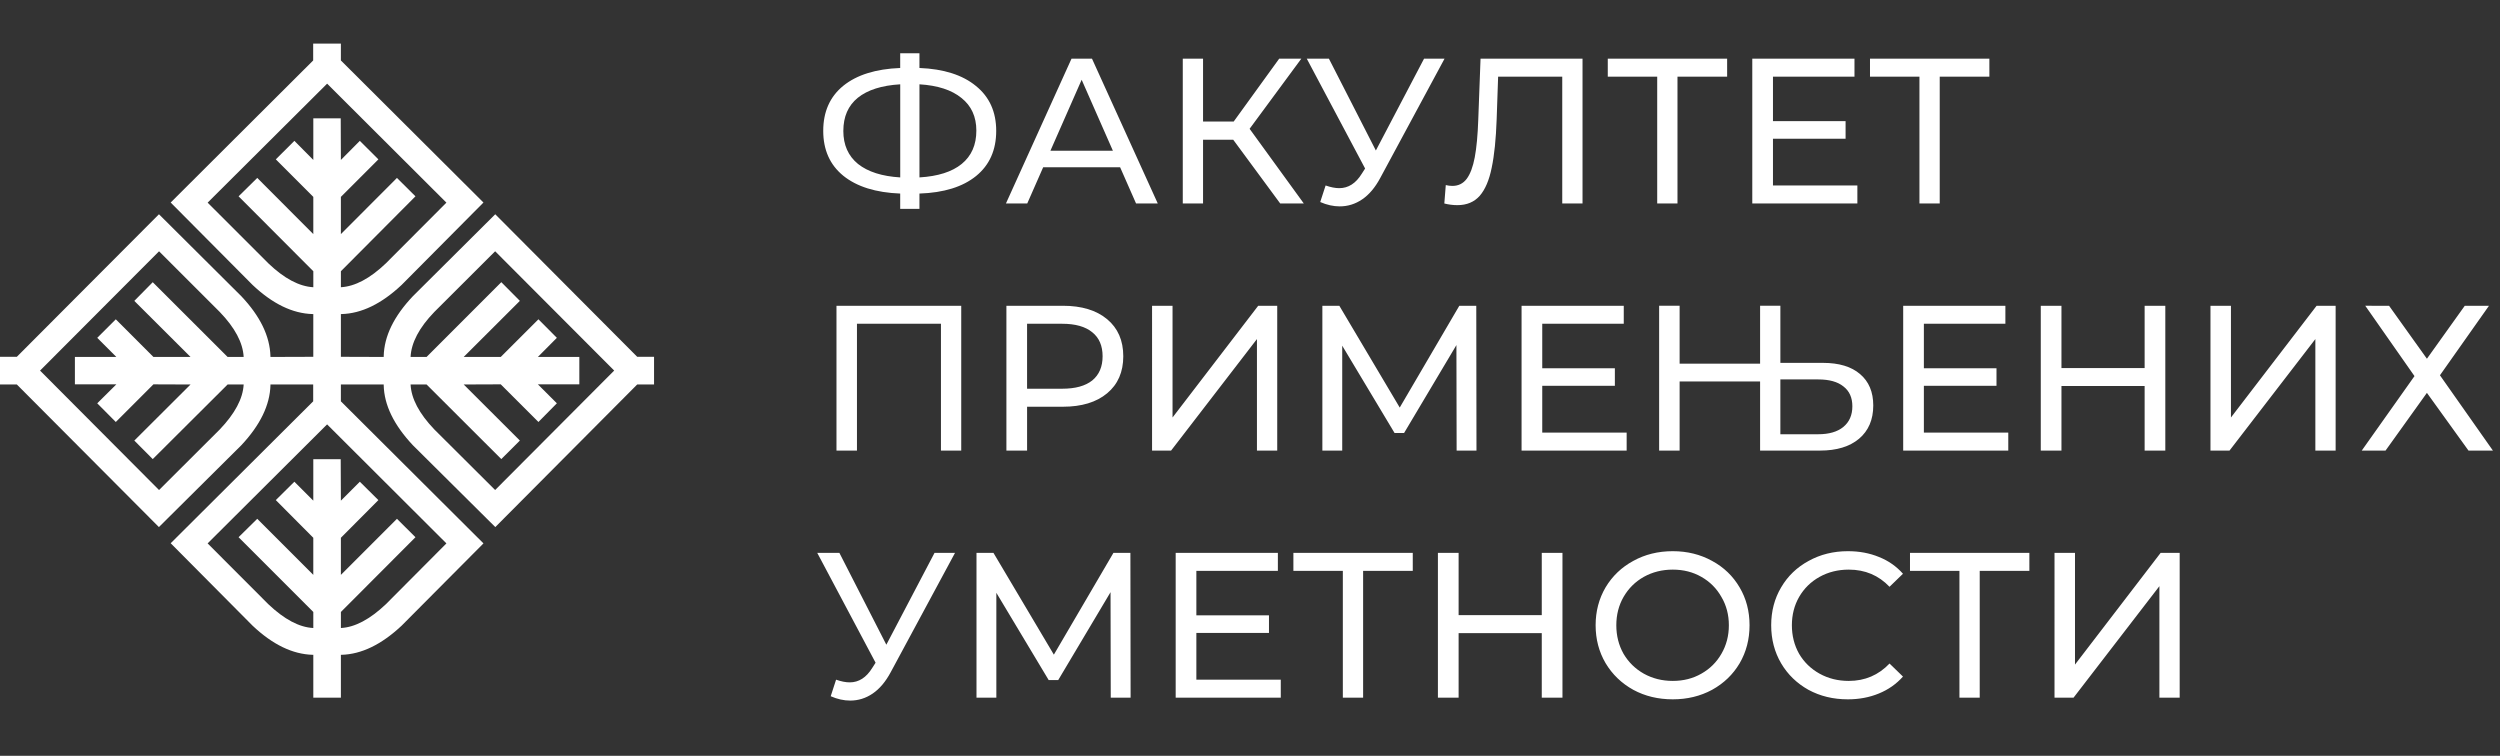
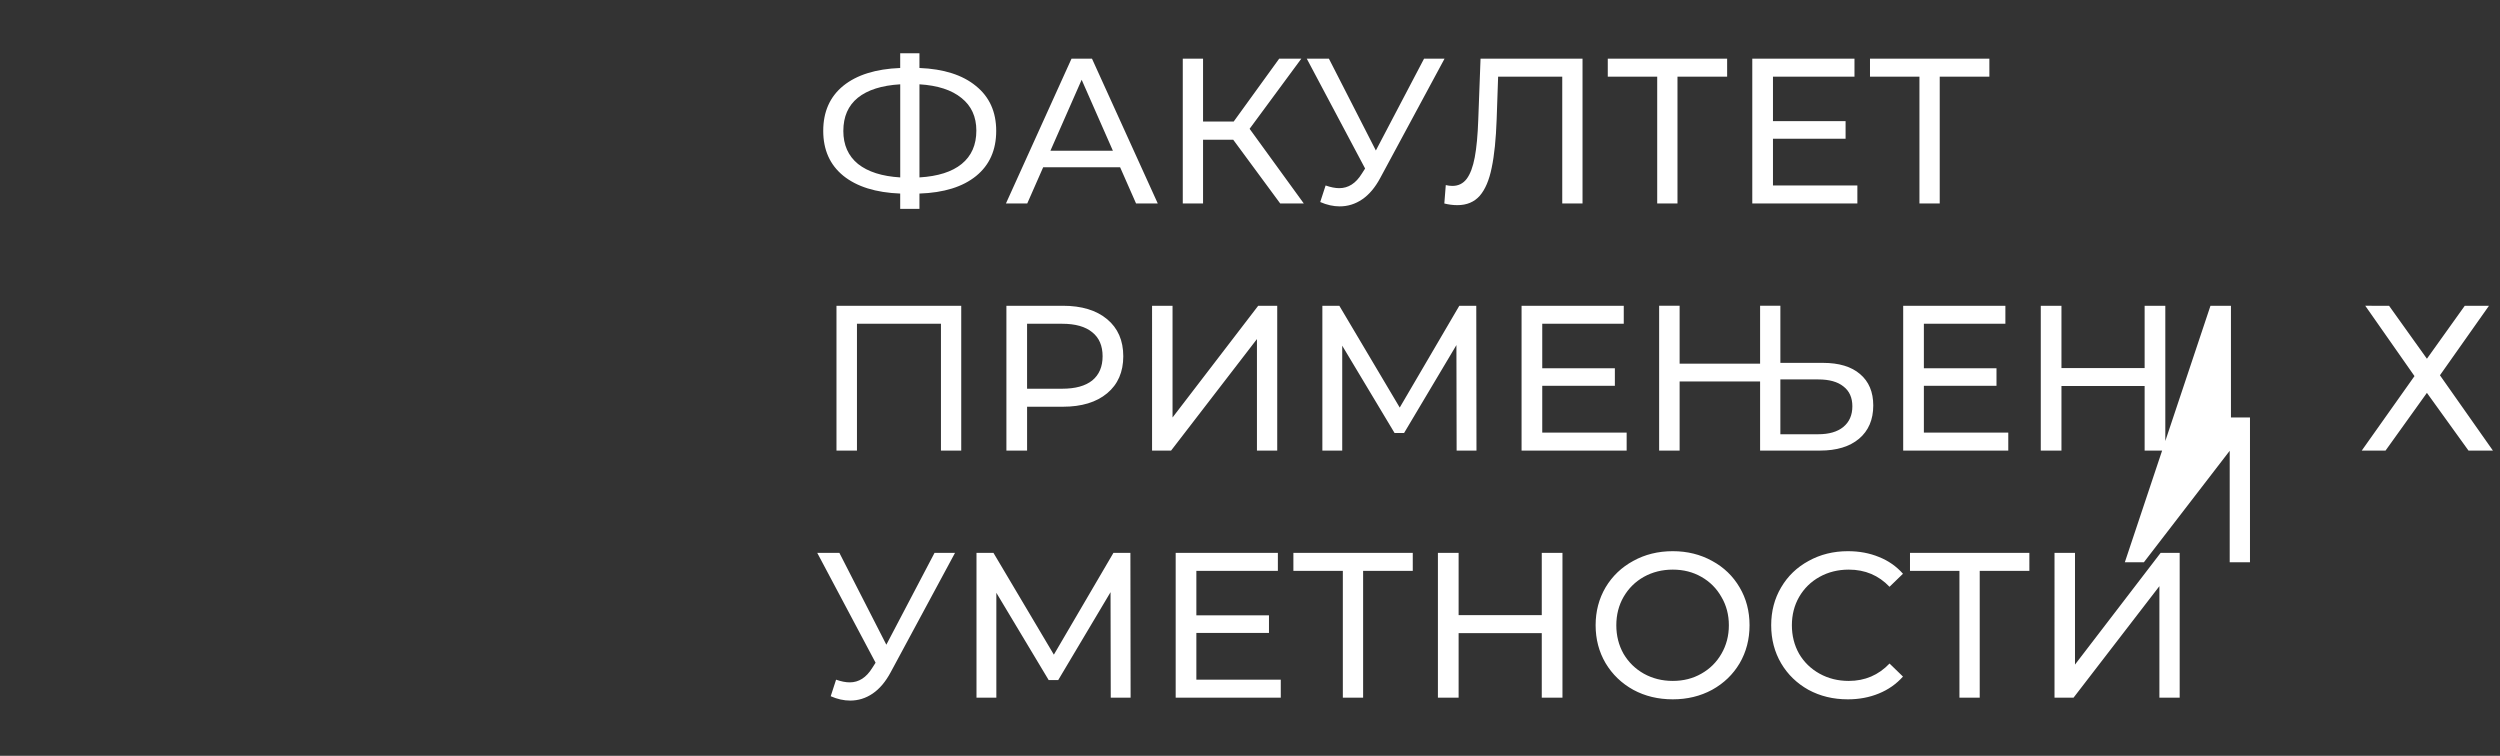
<svg xmlns="http://www.w3.org/2000/svg" fill="none" height="52" viewBox="0 0 172 52" width="172">
  <rect x="0" y="0" width="172" height="52" fill="#333333" stroke="none" />
  <g fill="#fff">
-     <path d="m34.066 33.713-4.185-4.168c-1.045-1.092-1.587-2.126-1.633-3.093h1.101l5.141 5.133 1.277-1.275-3.865-3.858 2.55-.01 2.592 2.59 1.268-1.285-1.306-1.305h2.852v-1.885h-2.852l1.306-1.315-1.268-1.275-2.592 2.59h-2.55l3.865-3.858-1.277-1.286-5.141 5.144h-1.101c.047-.977.588-2.012 1.633-3.094l4.185-4.176 8.19 8.208zm-10.624-25.571h-1.886v2.862l-1.302-1.314-1.277 1.274 2.579 2.582v2.561l-3.856-3.866-1.285 1.266 5.142 5.154v1.101c-.975-.056-2-.599-3.092-1.642l-4.179-4.178 8.22-8.187 8.207 8.187-4.167 4.178c-1.092 1.043-2.125 1.586-3.092 1.642v-1.101l5.13-5.154-1.274-1.266-3.857 3.866v-2.561l2.58-2.582-1.277-1.274-1.303 1.314zm7.271 29.244-4.167 4.186c-1.092 1.034-2.125 1.585-3.092 1.635v-1.104l5.13-5.143-1.274-1.267-3.857 3.858v-2.552l2.58-2.592-1.277-1.265-1.303 1.304-.012-2.852h-1.886v2.852l-1.302-1.304-1.277 1.265 2.579 2.592v2.552l-3.856-3.858-1.285 1.267 5.142 5.143v1.104c-.975-.049-2-.601-3.092-1.635l-4.179-4.186 8.22-8.189zm-17.604-12.828h-2.554l-2.588-2.59-1.277 1.275 1.315 1.315h-2.852v1.885h2.852l-1.315 1.305 1.277 1.285 2.588-2.59 2.554.01-3.868 3.858 1.268 1.275 5.151-5.133h1.104c-.05.967-.6 2.001-1.643 3.093l-4.179 4.168-8.187-8.217 8.187-8.208 4.179 4.176c1.042 1.082 1.593 2.117 1.643 3.094h-1.104l-5.151-5.144-1.268 1.286zm30.731-.01-9.763-9.803v-.008l-5.675 5.646c-1.297 1.371-1.974 2.744-2.003 4.126v.049l-2.946-.01v-2.94h.047c1.373-.038 2.746-.705 4.128-2.002l5.634-5.672-9.81-9.775v-1.159h-1.906v1.159l-9.804 9.775 5.637 5.672c1.373 1.297 2.746 1.964 4.129 2.002h.046v2.94l-2.948.01v-.049c-.038-1.382-.706-2.755-2-4.126l-5.666-5.638h-.008l-9.774 9.803h-1.16v1.904h1.16l9.774 9.811 5.675-5.635c1.294-1.383 1.962-2.756 2-4.128v-.048h2.94v1.159l-9.804 9.764 5.637 5.675c1.373 1.296 2.746 1.961 4.129 2.001h.046v2.948h1.898v-2.948h.047c1.373-.04 2.746-.706 4.128-2.001l5.634-5.665-9.81-9.774v-1.159h2.946v.048c.03 1.372.706 2.745 2.003 4.128l5.675 5.635 9.763-9.811h1.159v-1.904z" />
-     <path d="m68.539 9.004c0 1.319-.46 2.353-1.381 3.103s-2.22 1.153-3.9 1.21v1.053h-1.324v-1.053c-1.679-.066-2.984-.474-3.914-1.224-.92-.75-1.381-1.779-1.381-3.089 0-1.319.46-2.353 1.381-3.103.93-.75 2.235-1.158 3.914-1.224v-1.011h1.324v1.011c1.67.066 2.965.479 3.886 1.238.93.75 1.395 1.779 1.395 3.089zm-5.28 3.202c1.272-.076 2.239-.384 2.904-.925.674-.55 1.01-1.314 1.01-2.292 0-.958-.342-1.708-1.025-2.249-.674-.55-1.637-.863-2.889-.939zm-5.238-3.202c0 .968.337 1.727 1.011 2.277.683.541 1.651.849 2.904.925v-6.405c-1.272.076-2.244.384-2.918.925-.664.541-.996 1.3-.996 2.277zm19.044 2.505h-5.295l-1.096 2.491h-1.466l4.512-9.963h1.409l4.526 9.963h-1.494zm-.498-1.139-2.149-4.882-2.149 4.882zm8.281-.754h-2.078v4.384h-1.395v-9.963h1.395v4.327h2.107l3.131-4.327h1.523l-3.558 4.825 3.729 5.138h-1.623zm14.537-5.579-4.426 8.212c-.351.655-.764 1.143-1.238 1.466-.474.323-.992.484-1.551.484-.436 0-.882-.1-1.338-.299l.37-1.139c.351.123.664.185.939.185.626 0 1.143-.332 1.551-.996l.228-.356-4.014-7.558h1.523l3.231 6.319 3.316-6.319zm9.493 0v9.963h-1.395v-8.725h-4.412l-.1 2.918c-.048 1.376-.161 2.491-.342 3.345-.171.854-.446 1.499-.825 1.936-.38.427-.892.64-1.537.64-.295 0-.594-.038-.897-.114l.1-1.267c.152.038.304.057.456.057.408 0 .735-.161.982-.484.247-.332.432-.826.555-1.48.124-.655.204-1.518.242-2.59l.157-4.199zm9.949 1.238h-3.416v8.725h-1.395v-8.725h-3.401v-1.238h8.212zm8.96 7.487v1.238h-7.23v-9.963h7.031v1.238h-5.608v3.06h4.996v1.21h-4.996v3.217zm9.082-7.487h-3.416v8.725h-1.395v-8.725h-3.402v-1.238h8.213zm-70.736 15.762v9.963h-1.395v-8.725h-5.779v8.725h-1.409v-9.963zm6.993 0c1.29 0 2.306.308 3.046.925.74.617 1.11 1.466 1.11 2.548s-.37 1.931-1.11 2.548c-.74.617-1.756.925-3.046.925h-2.462v3.017h-1.423v-9.963zm-.043 5.707c.901 0 1.589-.19 2.064-.569.474-.389.712-.944.712-1.665 0-.721-.237-1.272-.712-1.651-.474-.389-1.162-.584-2.064-.584h-2.42v4.469zm6.179-5.707h1.409v7.686l5.893-7.686h1.309v9.963h-1.395v-7.672l-5.907 7.672h-1.309zm20.954 9.963-.014-7.259-3.601 6.049h-.655l-3.601-6.006v7.216h-1.366v-9.963h1.167l4.156 7.003 4.099-7.003h1.167l.014 9.963zm11.698-1.238v1.238h-7.23v-9.963h7.031v1.238h-5.608v3.06h4.996v1.21h-4.996v3.217zm13.508-4.796c1.101 0 1.95.256 2.548.768.607.512.911 1.234.911 2.163 0 .977-.328 1.741-.982 2.292-.646.541-1.538.811-2.676.811h-4.128v-4.754h-5.537v4.754h-1.409v-9.963h1.409v3.985h5.537v-3.985h1.395v3.928zm-.327 4.91c.74 0 1.314-.166 1.722-.498.417-.342.626-.816.626-1.423 0-.598-.204-1.053-.612-1.366-.398-.323-.977-.484-1.736-.484h-2.605v3.772zm13.075-.114v1.238h-7.23v-9.963h7.031v1.238h-5.608v3.06h4.996v1.21h-4.996v3.217zm10.804-8.725v9.963h-1.423v-4.441h-5.722v4.441h-1.423v-9.963h1.423v4.284h5.722v-4.284zm3.107 0h1.409v7.686l5.893-7.686h1.309v9.963h-1.395v-7.672l-5.906 7.672h-1.31zm12.287 0 2.604 3.644 2.605-3.644h1.665l-3.373 4.782 3.644 5.181h-1.68l-2.861-3.971-2.846 3.971h-1.637l3.629-5.124-3.387-4.839zm-98.662 17-4.426 8.213c-.351.655-.764 1.143-1.238 1.466-.474.323-.992.484-1.551.484-.436 0-.882-.1-1.338-.299l.37-1.139c.351.123.664.185.939.185.626 0 1.143-.332 1.551-.996l.228-.356-4.014-7.558h1.523l3.231 6.319 3.316-6.319zm10.714 9.963-.014-7.259-3.601 6.049h-.655l-3.601-6.006v7.216h-1.366v-9.963h1.167l4.156 7.003 4.099-7.003h1.167l.014 9.963zm11.698-1.238v1.238h-7.231v-9.963h7.031v1.238h-5.608v3.06h4.996v1.21h-4.996v3.217zm9.081-7.487h-3.416v8.725h-1.395v-8.725h-3.402v-1.238h8.213zm10.299-1.238v9.963h-1.424v-4.441h-5.721v4.441h-1.424v-9.963h1.424v4.284h5.721v-4.284zm7.59 10.077c-1.005 0-1.912-.218-2.718-.655-.807-.446-1.442-1.058-1.907-1.836-.456-.778-.684-1.646-.684-2.605s.228-1.827.684-2.605c.465-.778 1.1-1.385 1.907-1.822.806-.446 1.713-.669 2.718-.669.997 0 1.898.223 2.705.669.806.436 1.437 1.044 1.893 1.822.455.769.683 1.637.683 2.605 0 .968-.228 1.841-.683 2.619-.456.769-1.087 1.376-1.893 1.822-.807.436-1.708.655-2.705.655zm0-1.267c.731 0 1.386-.166 1.965-.498.588-.332 1.048-.788 1.38-1.366.342-.588.513-1.243.513-1.964 0-.721-.171-1.371-.513-1.95-.332-.588-.792-1.048-1.38-1.381-.579-.332-1.234-.498-1.965-.498-.73 0-1.394.166-1.992.498-.589.332-1.054.792-1.395 1.381-.332.579-.498 1.229-.498 1.95 0 .721.166 1.376.498 1.964.341.579.806 1.034 1.395 1.366.598.332 1.262.498 1.992.498zm12.037 1.267c-.997 0-1.898-.218-2.705-.655-.797-.446-1.423-1.053-1.878-1.822-.456-.778-.684-1.651-.684-2.619 0-.968.228-1.836.684-2.605.455-.778 1.086-1.385 1.893-1.822.806-.446 1.708-.669 2.704-.669.778 0 1.49.133 2.135.399.645.256 1.196.64 1.651 1.153l-.925.897c-.75-.787-1.684-1.181-2.804-1.181-.74 0-1.409.166-2.007.498-.598.332-1.067.792-1.409 1.381-.332.579-.498 1.229-.498 1.95 0 .721.166 1.376.498 1.964.342.579.811 1.034 1.409 1.366s1.267.498 2.007.498c1.11 0 2.045-.399 2.804-1.196l.925.897c-.455.512-1.011.901-1.665 1.167-.646.266-1.357.399-2.135.399zm12.496-8.839h-3.416v8.725h-1.395v-8.725h-3.402v-1.238h8.213zm1.73-1.238h1.409v7.686l5.892-7.686h1.31v9.963h-1.395v-7.672l-5.907 7.672h-1.309z" />
+     <path d="m68.539 9.004c0 1.319-.46 2.353-1.381 3.103s-2.22 1.153-3.9 1.21v1.053h-1.324v-1.053c-1.679-.066-2.984-.474-3.914-1.224-.92-.75-1.381-1.779-1.381-3.089 0-1.319.46-2.353 1.381-3.103.93-.75 2.235-1.158 3.914-1.224v-1.011h1.324v1.011c1.67.066 2.965.479 3.886 1.238.93.75 1.395 1.779 1.395 3.089zm-5.28 3.202c1.272-.076 2.239-.384 2.904-.925.674-.55 1.01-1.314 1.01-2.292 0-.958-.342-1.708-1.025-2.249-.674-.55-1.637-.863-2.889-.939zm-5.238-3.202c0 .968.337 1.727 1.011 2.277.683.541 1.651.849 2.904.925v-6.405c-1.272.076-2.244.384-2.918.925-.664.541-.996 1.3-.996 2.277zm19.044 2.505h-5.295l-1.096 2.491h-1.466l4.512-9.963h1.409l4.526 9.963h-1.494zm-.498-1.139-2.149-4.882-2.149 4.882zm8.281-.754h-2.078v4.384h-1.395v-9.963h1.395v4.327h2.107l3.131-4.327h1.523l-3.558 4.825 3.729 5.138h-1.623zm14.537-5.579-4.426 8.212c-.351.655-.764 1.143-1.238 1.466-.474.323-.992.484-1.551.484-.436 0-.882-.1-1.338-.299l.37-1.139c.351.123.664.185.939.185.626 0 1.143-.332 1.551-.996l.228-.356-4.014-7.558h1.523l3.231 6.319 3.316-6.319zm9.493 0v9.963h-1.395v-8.725h-4.412l-.1 2.918c-.048 1.376-.161 2.491-.342 3.345-.171.854-.446 1.499-.825 1.936-.38.427-.892.64-1.537.64-.295 0-.594-.038-.897-.114l.1-1.267c.152.038.304.057.456.057.408 0 .735-.161.982-.484.247-.332.432-.826.555-1.48.124-.655.204-1.518.242-2.59l.157-4.199zm9.949 1.238h-3.416v8.725h-1.395v-8.725h-3.401v-1.238h8.212zm8.96 7.487v1.238h-7.23v-9.963h7.031v1.238h-5.608v3.06h4.996v1.21h-4.996v3.217zm9.082-7.487h-3.416v8.725h-1.395v-8.725h-3.402v-1.238h8.213zm-70.736 15.762v9.963h-1.395v-8.725h-5.779v8.725h-1.409v-9.963zm6.993 0c1.29 0 2.306.308 3.046.925.74.617 1.11 1.466 1.11 2.548s-.37 1.931-1.11 2.548c-.74.617-1.756.925-3.046.925h-2.462v3.017h-1.423v-9.963zm-.043 5.707c.901 0 1.589-.19 2.064-.569.474-.389.712-.944.712-1.665 0-.721-.237-1.272-.712-1.651-.474-.389-1.162-.584-2.064-.584h-2.42v4.469zm6.179-5.707h1.409v7.686l5.893-7.686h1.309v9.963h-1.395v-7.672l-5.907 7.672h-1.309zm20.954 9.963-.014-7.259-3.601 6.049h-.655l-3.601-6.006v7.216h-1.366v-9.963h1.167l4.156 7.003 4.099-7.003h1.167l.014 9.963zm11.698-1.238v1.238h-7.23v-9.963h7.031v1.238h-5.608v3.06h4.996v1.21h-4.996v3.217zm13.508-4.796c1.101 0 1.95.256 2.548.768.607.512.911 1.234.911 2.163 0 .977-.328 1.741-.982 2.292-.646.541-1.538.811-2.676.811h-4.128v-4.754h-5.537v4.754h-1.409v-9.963h1.409v3.985h5.537v-3.985h1.395v3.928zm-.327 4.91c.74 0 1.314-.166 1.722-.498.417-.342.626-.816.626-1.423 0-.598-.204-1.053-.612-1.366-.398-.323-.977-.484-1.736-.484h-2.605v3.772zm13.075-.114v1.238h-7.23v-9.963h7.031v1.238h-5.608v3.06h4.996v1.21h-4.996v3.217zm10.804-8.725v9.963h-1.423v-4.441h-5.722v4.441h-1.423v-9.963h1.423v4.284h5.722v-4.284zm3.107 0h1.409v7.686h1.309v9.963h-1.395v-7.672l-5.906 7.672h-1.31zm12.287 0 2.604 3.644 2.605-3.644h1.665l-3.373 4.782 3.644 5.181h-1.68l-2.861-3.971-2.846 3.971h-1.637l3.629-5.124-3.387-4.839zm-98.662 17-4.426 8.213c-.351.655-.764 1.143-1.238 1.466-.474.323-.992.484-1.551.484-.436 0-.882-.1-1.338-.299l.37-1.139c.351.123.664.185.939.185.626 0 1.143-.332 1.551-.996l.228-.356-4.014-7.558h1.523l3.231 6.319 3.316-6.319zm10.714 9.963-.014-7.259-3.601 6.049h-.655l-3.601-6.006v7.216h-1.366v-9.963h1.167l4.156 7.003 4.099-7.003h1.167l.014 9.963zm11.698-1.238v1.238h-7.231v-9.963h7.031v1.238h-5.608v3.06h4.996v1.21h-4.996v3.217zm9.081-7.487h-3.416v8.725h-1.395v-8.725h-3.402v-1.238h8.213zm10.299-1.238v9.963h-1.424v-4.441h-5.721v4.441h-1.424v-9.963h1.424v4.284h5.721v-4.284zm7.59 10.077c-1.005 0-1.912-.218-2.718-.655-.807-.446-1.442-1.058-1.907-1.836-.456-.778-.684-1.646-.684-2.605s.228-1.827.684-2.605c.465-.778 1.1-1.385 1.907-1.822.806-.446 1.713-.669 2.718-.669.997 0 1.898.223 2.705.669.806.436 1.437 1.044 1.893 1.822.455.769.683 1.637.683 2.605 0 .968-.228 1.841-.683 2.619-.456.769-1.087 1.376-1.893 1.822-.807.436-1.708.655-2.705.655zm0-1.267c.731 0 1.386-.166 1.965-.498.588-.332 1.048-.788 1.38-1.366.342-.588.513-1.243.513-1.964 0-.721-.171-1.371-.513-1.95-.332-.588-.792-1.048-1.38-1.381-.579-.332-1.234-.498-1.965-.498-.73 0-1.394.166-1.992.498-.589.332-1.054.792-1.395 1.381-.332.579-.498 1.229-.498 1.95 0 .721.166 1.376.498 1.964.341.579.806 1.034 1.395 1.366.598.332 1.262.498 1.992.498zm12.037 1.267c-.997 0-1.898-.218-2.705-.655-.797-.446-1.423-1.053-1.878-1.822-.456-.778-.684-1.651-.684-2.619 0-.968.228-1.836.684-2.605.455-.778 1.086-1.385 1.893-1.822.806-.446 1.708-.669 2.704-.669.778 0 1.49.133 2.135.399.645.256 1.196.64 1.651 1.153l-.925.897c-.75-.787-1.684-1.181-2.804-1.181-.74 0-1.409.166-2.007.498-.598.332-1.067.792-1.409 1.381-.332.579-.498 1.229-.498 1.95 0 .721.166 1.376.498 1.964.342.579.811 1.034 1.409 1.366s1.267.498 2.007.498c1.11 0 2.045-.399 2.804-1.196l.925.897c-.455.512-1.011.901-1.665 1.167-.646.266-1.357.399-2.135.399zm12.496-8.839h-3.416v8.725h-1.395v-8.725h-3.402v-1.238h8.213zm1.73-1.238h1.409v7.686l5.892-7.686h1.31v9.963h-1.395v-7.672l-5.907 7.672h-1.309z" />
  </g>
</svg>